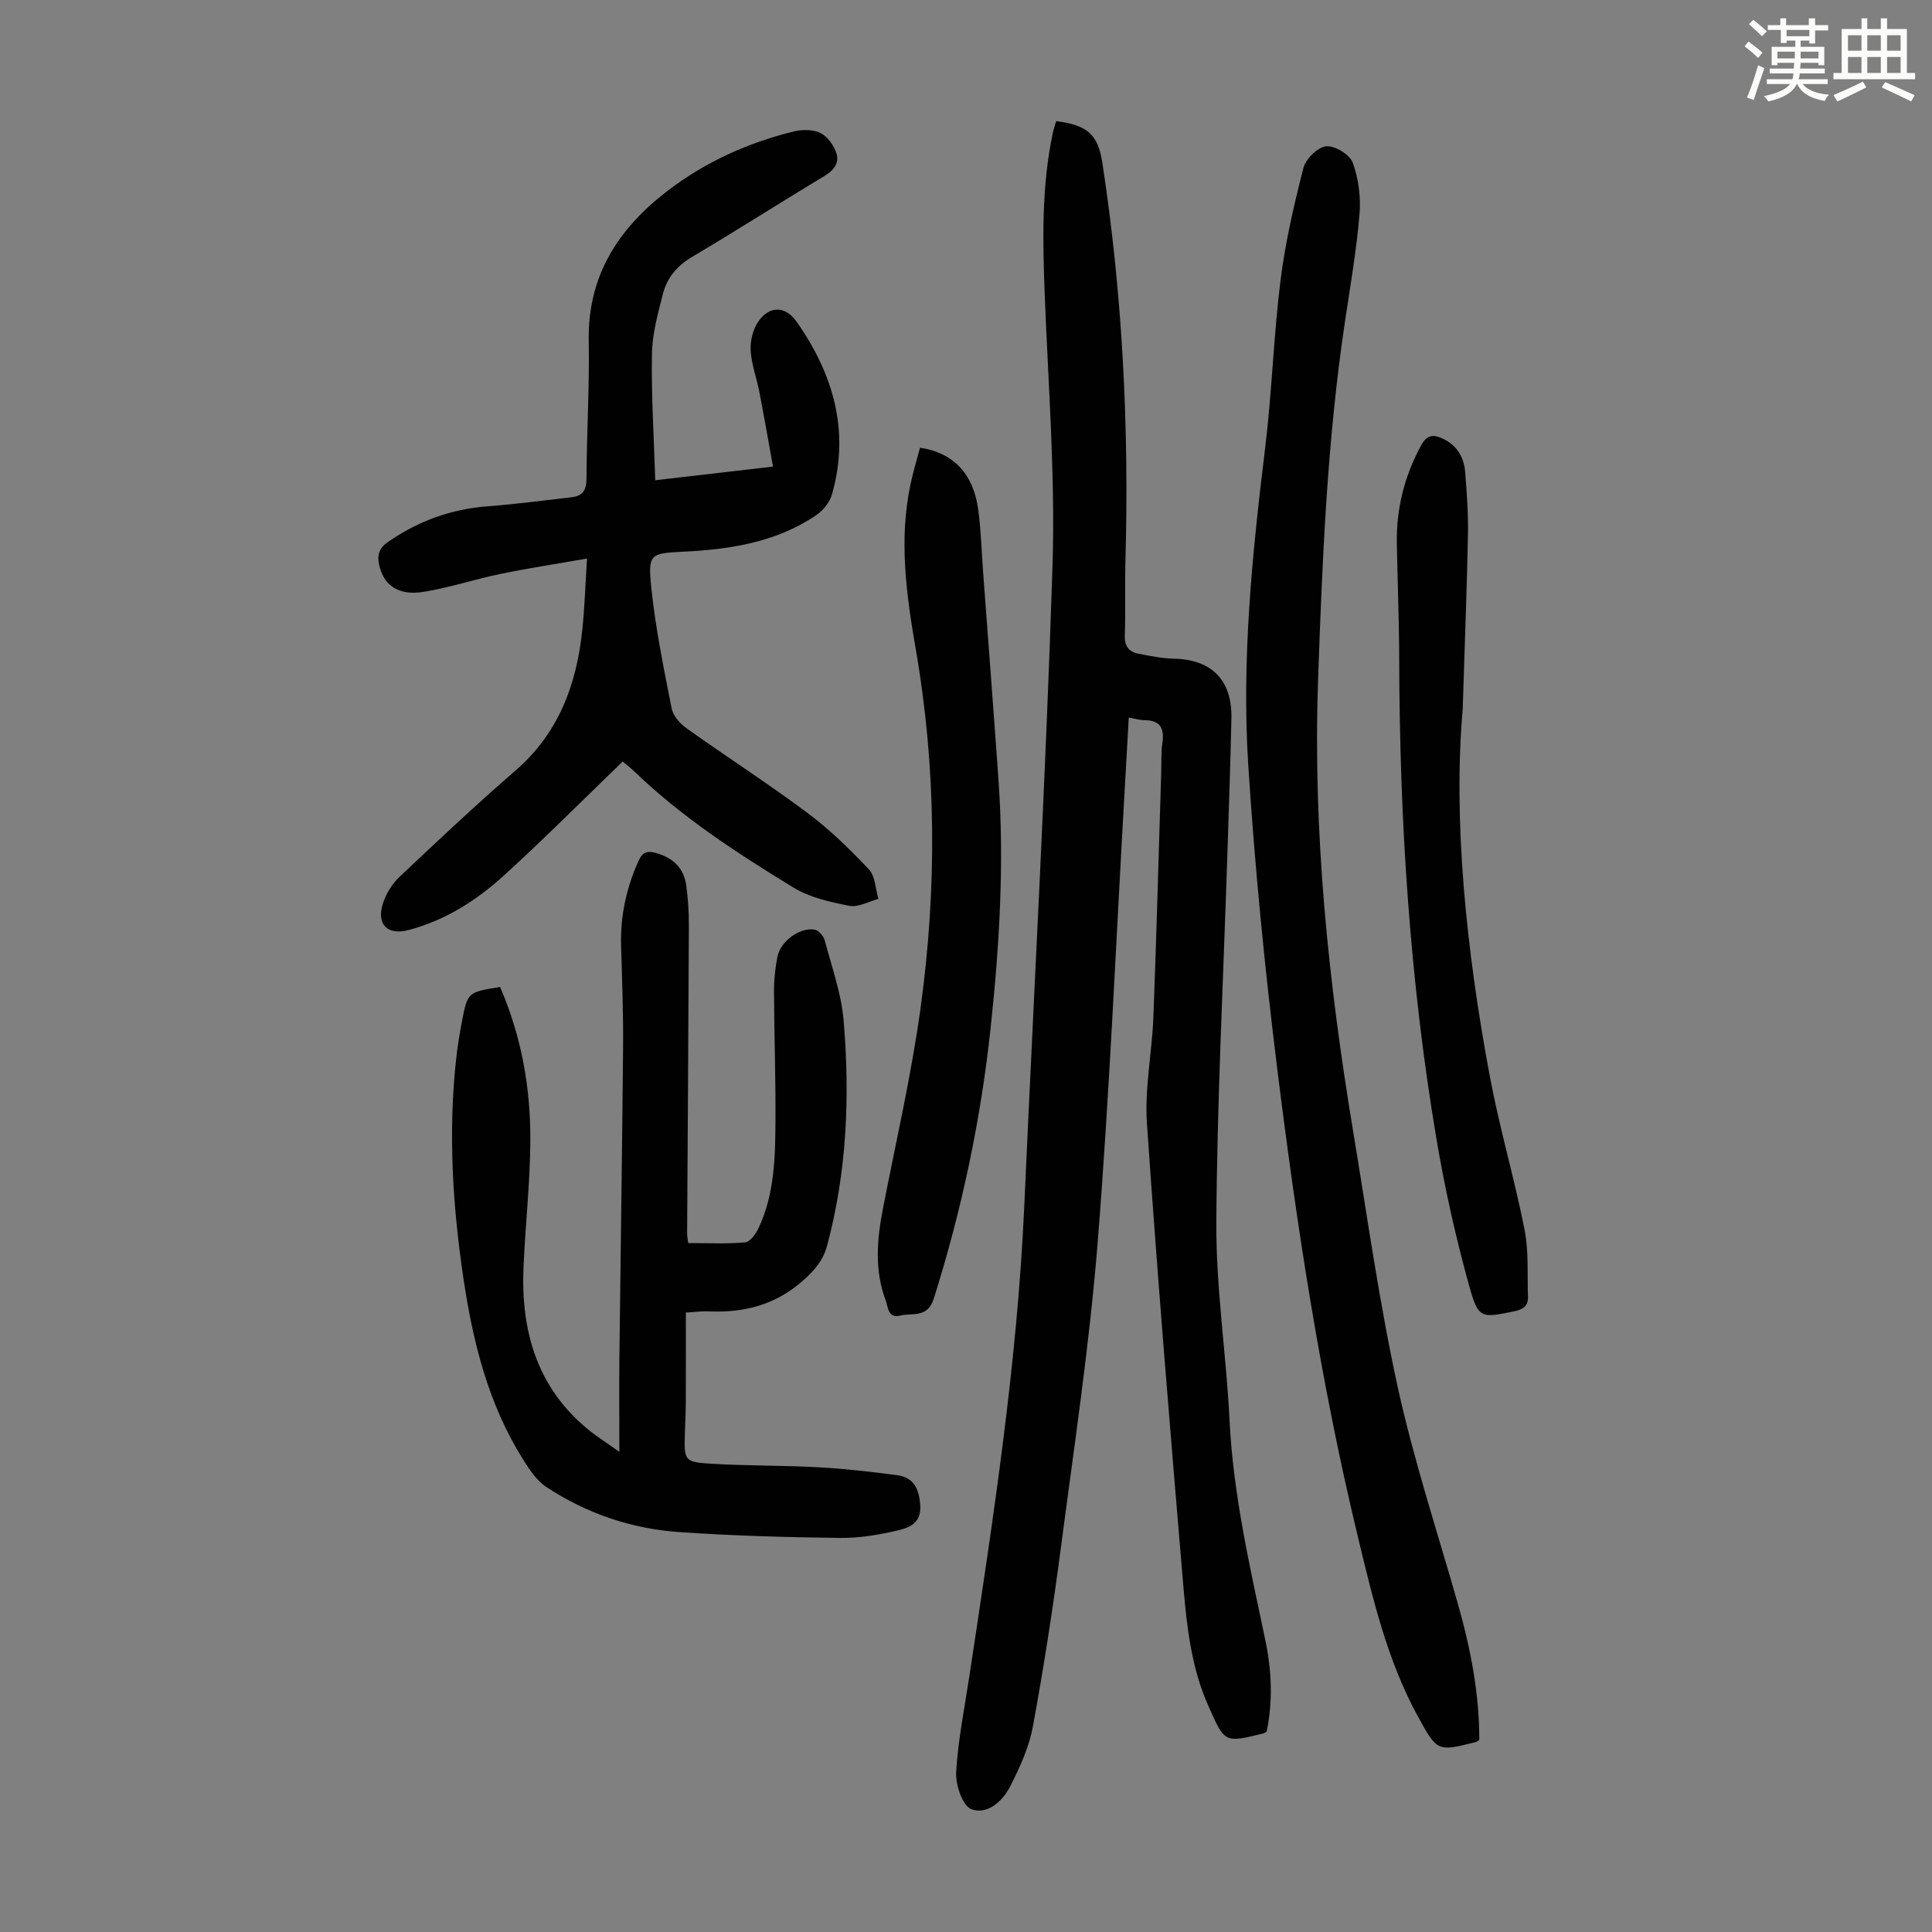
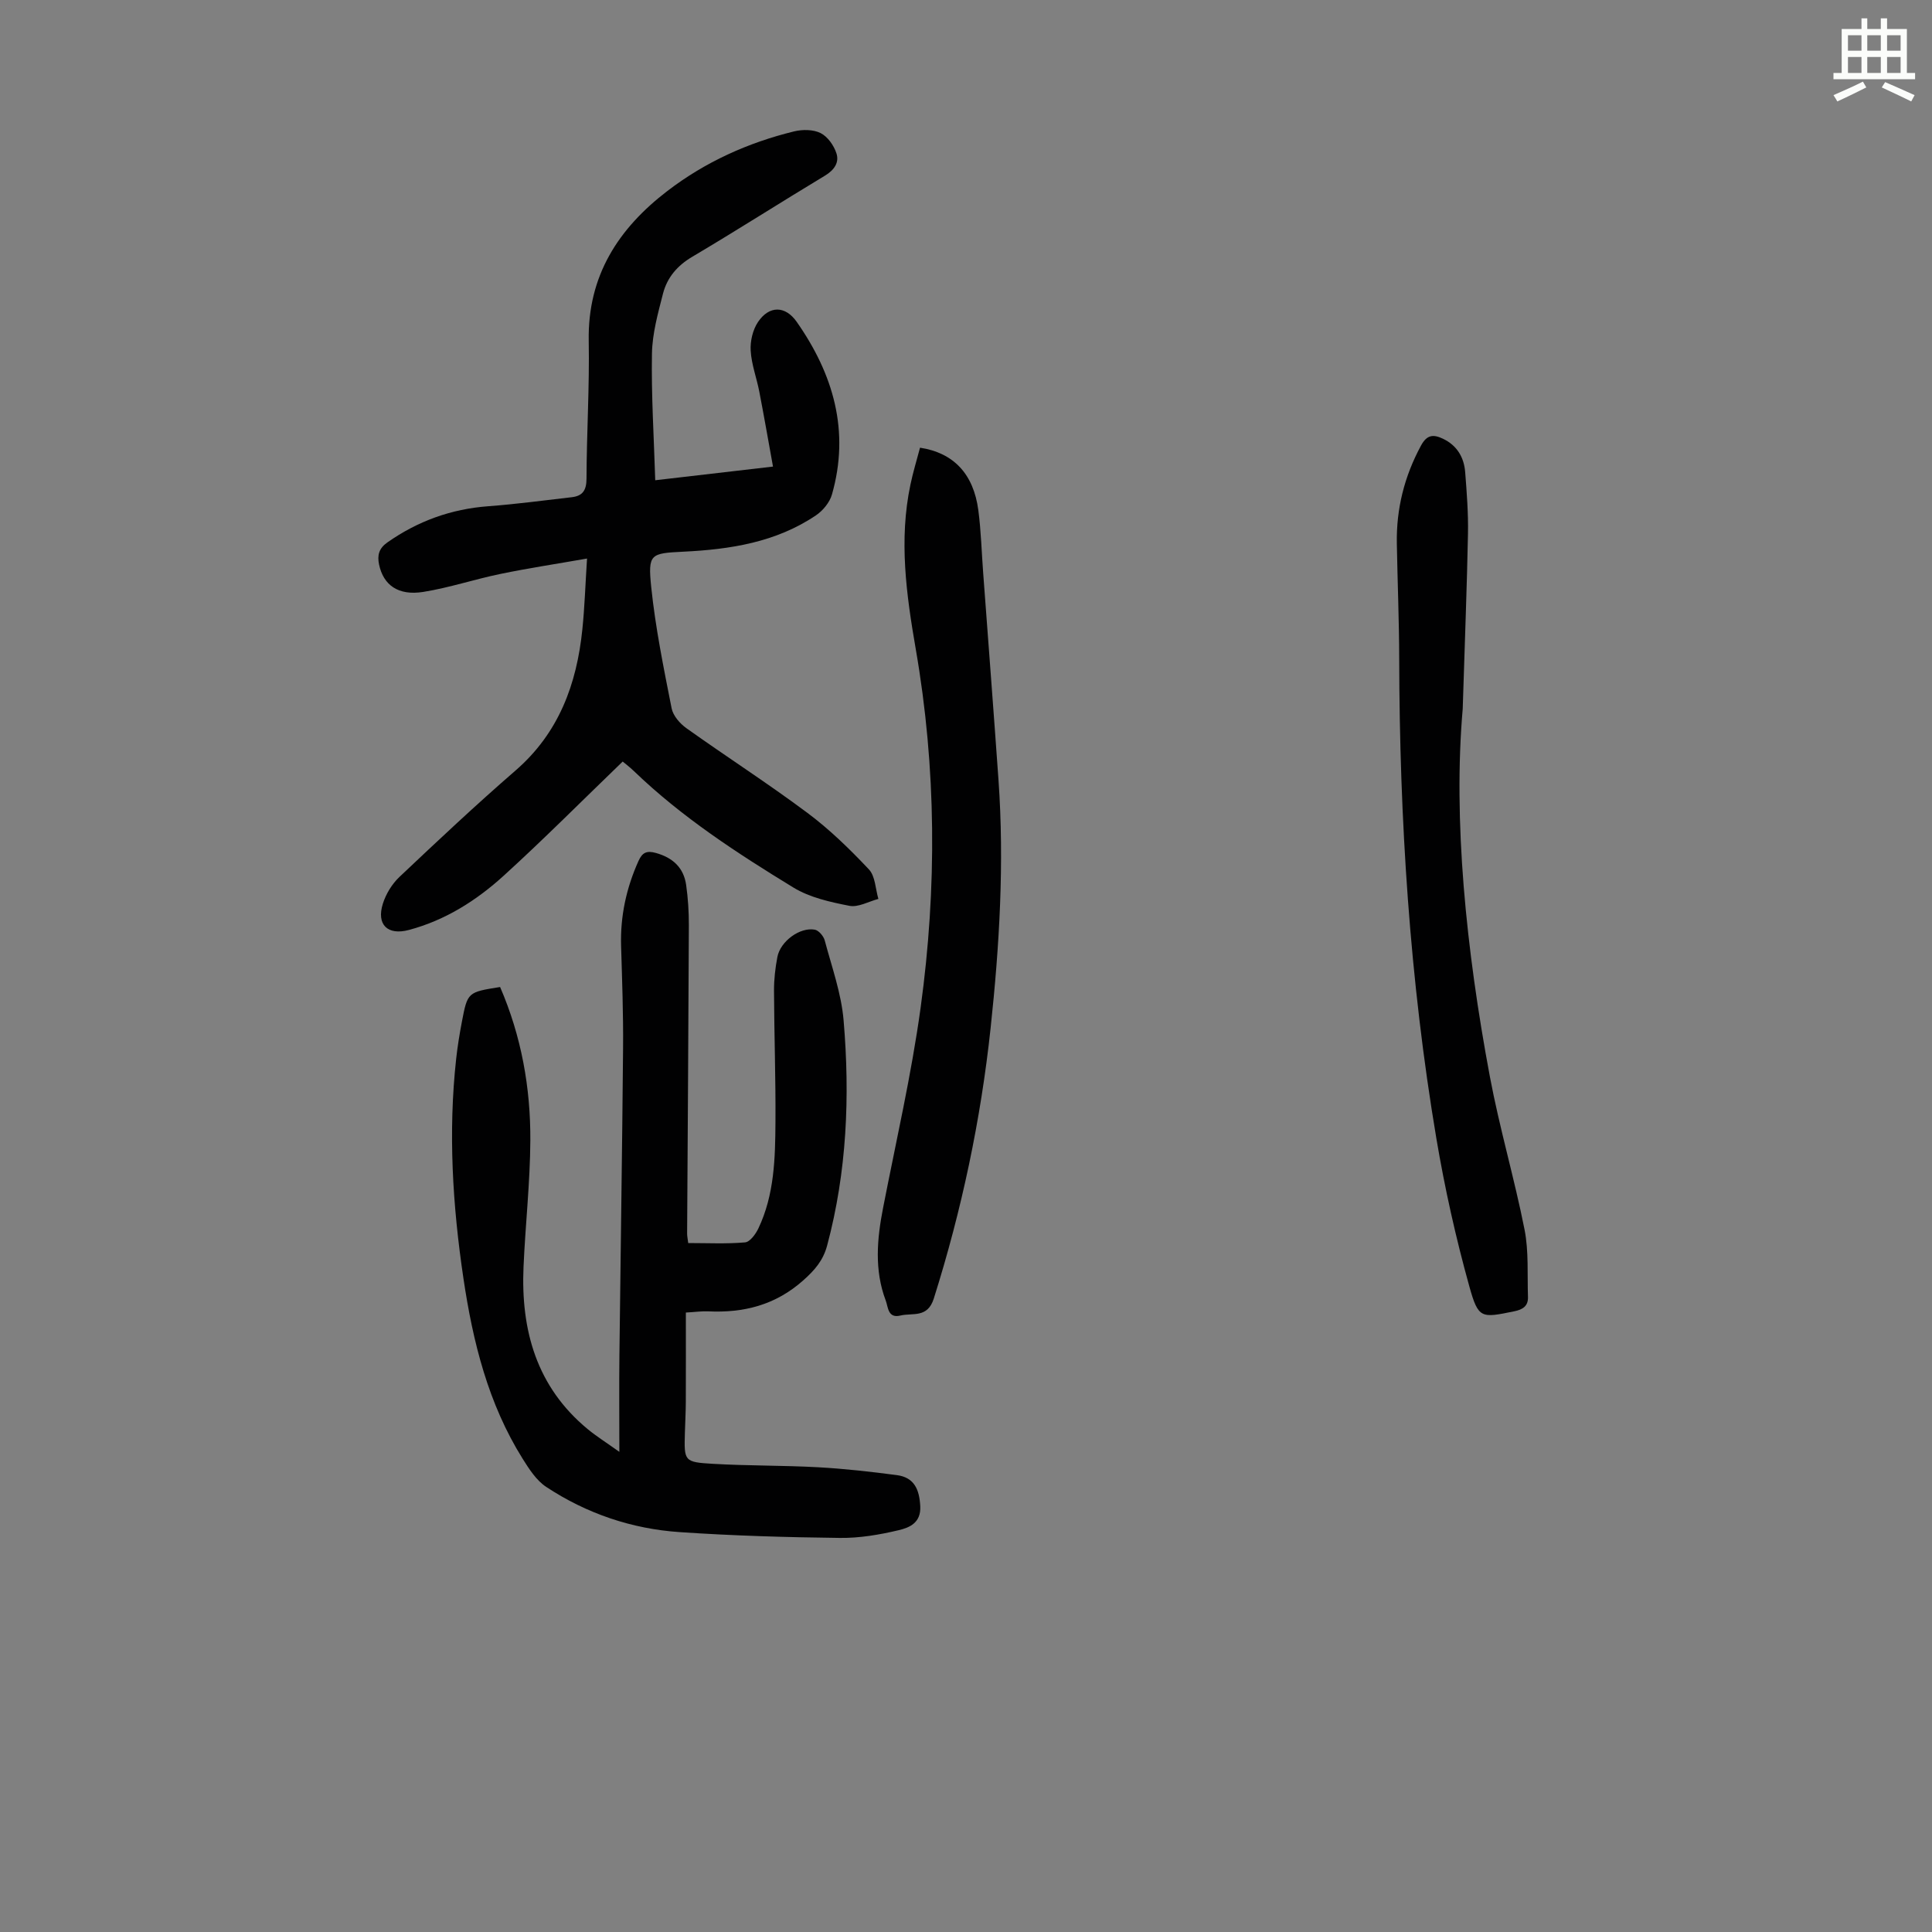
<svg xmlns="http://www.w3.org/2000/svg" enable-background="new 0 0 400 400" viewBox="0 0 400 400">
  <rect x="0" y="0" width="400" height="400" fill="#808080" stroke="none" />
-   <path d="m361.2 9.6.8-1c.9.7 1.9 1.4 2.9 2.3l-.9 1.1c-1-1-2-1.8-2.8-2.4zm.5 10.6c.9-2.1 1.6-4.3 2.3-6.7.4.2.8.4 1.3.6-.7 2.1-1.5 4.3-2.2 6.6zm.4-15.2.9-.9c1 .8 2 1.6 2.8 2.4l-1 1c-.9-.9-1.8-1.7-2.7-2.5zm12.5-1.2h1.2v1.4h2.7v1.1h-2.7v2.7h-1.2v-.6h-1.8v1.3h4.9v3.8h-1.2v-.5h-3.7c0 .4-.1.9-.1 1.2h5.1v1h-5.2c0 .5-.1.9-.2 1.2h6v1h-5.2c1.1 1.3 2.9 2 5.5 2.2-.4.4-.7.8-.9 1.3-2.9-.5-4.8-1.6-5.7-3.5h-.1c-.8 1.7-2.7 2.9-5.9 3.6-.2-.4-.6-.8-.9-1.1 2.8-.6 4.6-1.4 5.4-2.5h-4.8v-1h5.3c.1-.3.2-.7.2-1.2h-4.9v-1h5c0-.4 0-.8.1-1.2h-3.5v.5h-1.2v-3.8h4.9v-1.3h-1.8v.5h-1.2v-2.7h-2.7v-1h2.6v-1.4h1.2v1.4h4.7v-1.4zm-6.6 8.3h3.6c0-.4 0-.9 0-1.4h-3.6zm1.9-4.6h4.7v-1.3h-4.7zm6.6 3.2h-3.7v1.4h3.7z" fill="#fbfcfa" />
  <path d="m385.3 3.8h1.3v2.2h2.8v-2.2h1.3v2.2h4.1v9.1h1.7v1.3h-16.9v-1.3h1.7v-9.1h4.1v-2.2zm.4 13.1.7 1.2c-1.8.9-3.8 1.9-6 2.9-.2-.4-.5-.8-.8-1.3 2.3-1 4.3-1.9 6.1-2.8zm-3.1-6.4h2.8v-3.2h-2.8zm0 4.6h2.8v-3.3h-2.8zm4-4.6h2.8v-3.2h-2.8zm0 4.6h2.8v-3.3h-2.8zm3.7 1.9c2.1.9 4.1 1.8 6.1 2.7l-.7 1.3c-2.2-1.1-4.2-2-6.1-2.9zm3.2-9.7h-2.8v3.2h2.8zm-2.8 7.8h2.8v-3.3h-2.8z" fill="#fbfcfa" />
  <g fill="#010102">
-     <path d="m218.67 25.08c6.55.83 8.67 2.81 9.57 8.69 4.18 27.3 5.54 54.75 4.77 82.34-.14 5.15.05 10.3-.13 15.45-.08 2.25.86 3.41 2.85 3.79 2.4.46 4.84.97 7.26 1.02 7.85.15 12.13 4.4 11.96 12.38-.21 9.63-.55 19.25-.86 28.87-.81 25.18-2.11 50.35-2.26 75.53-.08 13.61 2.06 27.21 2.73 40.84.76 15.52 4.25 30.52 7.42 45.62 1.31 6.26 1.58 12.63.27 18.89-.32.18-.49.34-.69.39-8.12 2-7.99 1.94-11.39-5.72-3.48-7.83-4.44-16.19-5.15-24.52-2.71-32-5.36-64.01-7.56-96.04-.5-7.3 1.06-14.71 1.34-22.09.64-16.78 1.08-33.56 1.61-50.34.07-2.13-.05-4.28.25-6.37.45-3.06-.48-4.7-3.75-4.71-.97 0-1.94-.32-3.21-.54-.29 5.26-.57 10.26-.86 15.26-1.79 31.07-3.09 62.18-5.56 93.19-1.68 21.17-4.86 42.24-7.62 63.31-1.63 12.41-3.54 24.8-5.81 37.11-.79 4.3-2.71 8.5-4.72 12.45-1.55 3.06-4.75 5.92-8.02 4.69-1.82-.68-3.29-5.03-3.15-7.62.38-6.65 1.73-13.25 2.73-19.87 4.89-32.3 9.9-64.59 11.37-97.3 1.98-44.17 4.44-88.33 5.85-132.52.59-18.63-.87-37.34-1.6-56-.44-11.32-.7-22.61 1.67-33.77.17-.77.43-1.5.69-2.41z" />
    <path d="m103.54 204.35c4.43 10.24 6.32 20.9 6.26 31.81-.05 8.72-1.03 17.42-1.41 26.14-.57 13.15 2.71 24.85 13.29 33.59 1.78 1.47 3.76 2.71 6.55 4.7 0-7.19-.06-13.49.01-19.79.24-21.27.58-42.54.76-63.81.06-7.05-.2-14.1-.41-21.15-.18-6.16 1.08-11.98 3.6-17.58.8-1.78 1.72-2.19 3.62-1.66 3.49.98 5.74 3.04 6.25 6.62.39 2.76.57 5.57.56 8.36-.08 21.27-.24 42.55-.36 63.82 0 .53.12 1.07.23 1.96 4.02 0 7.92.2 11.77-.14 1.01-.09 2.19-1.7 2.75-2.88 3.32-6.97 3.49-14.52 3.54-22.02.06-9.07-.26-18.14-.3-27.2-.01-2.33.26-4.7.7-7 .63-3.25 4.67-6.21 7.75-5.64.81.15 1.81 1.33 2.05 2.22 1.46 5.49 3.44 10.97 3.91 16.57 1.33 15.68.69 31.3-3.42 46.64-.83 3.08-2.57 5.07-4.93 7.17-5.75 5.12-12.32 6.77-19.71 6.42-1.31-.06-2.64.14-4.6.25 0 6.25.02 12.37-.01 18.5-.01 2.13-.13 4.25-.19 6.38-.17 5.89-.18 6.09 5.81 6.44 7.25.42 14.53.31 21.79.71 5.45.3 10.89.92 16.3 1.63 3.6.48 4.65 2.98 4.83 6.44.18 3.44-2.25 4.43-4.43 4.95-3.98.95-8.14 1.66-12.21 1.61-11.06-.13-22.12-.45-33.15-1.2-9.96-.67-19.3-3.85-27.65-9.36-2.03-1.34-3.54-3.69-4.88-5.83-7.15-11.42-10.31-24.22-12.26-37.34-2.25-15.1-3.18-30.28-1.5-45.52.28-2.55.7-5.1 1.18-7.62 1.17-6.13 1.2-6.12 7.91-7.19z" />
-     <path d="m135.66 99.43c8.19-.95 15.82-1.84 24.38-2.83-.96-5.32-1.85-10.41-2.83-15.49-.55-2.85-1.62-5.64-1.79-8.5-.12-1.97.43-4.33 1.52-5.95 2.32-3.44 5.65-3.39 8-.04 7.6 10.85 11.06 22.64 7.3 35.78-.47 1.63-1.87 3.33-3.31 4.3-8.27 5.58-17.74 7.05-27.44 7.52-6.82.34-7.37.42-6.66 7.34.87 8.42 2.58 16.76 4.22 25.08.3 1.54 1.72 3.17 3.07 4.13 8.29 5.91 16.86 11.42 25.01 17.5 4.62 3.44 8.81 7.53 12.77 11.73 1.32 1.4 1.35 4.04 1.96 6.11-2.01.53-4.17 1.79-6 1.43-3.98-.78-8.2-1.71-11.59-3.78-11.64-7.11-23.1-14.56-33-24.09-.94-.91-2-1.7-2.35-2-8.38 8.08-16.32 16.07-24.64 23.64-5.65 5.14-12.09 9.22-19.63 11.23-4.38 1.17-6.76-1.08-5.38-5.45.64-2.02 1.9-4.09 3.44-5.54 7.89-7.46 15.81-14.9 24.01-22.01 8.98-7.78 12.69-17.89 13.85-29.24.47-4.53.61-9.09.97-14.66-6.43 1.13-12.22 2-17.95 3.19-5.35 1.1-10.58 2.86-15.96 3.72-5.2.83-8.26-1.43-9.15-5.68-.4-1.91-.03-3.35 1.74-4.58 6.29-4.41 13.19-6.91 20.87-7.48 5.78-.43 11.54-1.21 17.3-1.87 2.22-.26 3.03-1.41 3.04-3.82.03-9.51.63-19.03.46-28.54-.25-13.47 6.14-23.28 16.31-31.06 7.81-5.98 16.67-9.99 26.22-12.32 1.73-.42 3.96-.41 5.49.36 1.45.73 2.73 2.55 3.26 4.17.63 1.9-.44 3.47-2.36 4.63-9.2 5.54-18.24 11.33-27.48 16.8-3.12 1.84-5.2 4.3-6.06 7.62-1.05 4.09-2.22 8.28-2.29 12.45-.15 8.56.4 17.16.68 26.2z" />
-     <path d="m306.27 360.22c-.46.31-.54.4-.64.43-8 2.02-8.05 2.05-12.03-5.21-6.37-11.6-9.35-24.36-12.42-37.08-7.74-32.01-12.7-64.52-16.75-97.15-2.59-20.86-4.65-41.81-5.99-62.78-1.4-21.95.82-43.82 3.49-65.63 1.41-11.54 1.75-23.22 3.19-34.76.98-7.84 2.78-15.61 4.74-23.27.48-1.87 2.94-4.3 4.7-4.48 1.78-.18 4.9 1.7 5.51 3.39 1.21 3.32 1.7 7.16 1.4 10.7-.61 7.34-1.88 14.64-2.97 21.94-3.72 24.73-4.75 49.66-5.61 74.62-1.09 31.36 2.13 62.36 7.25 93.21 2.93 17.65 5.4 35.41 9.21 52.88 3.31 15.13 8.18 29.93 12.44 44.85 2.64 9.27 4.5 18.65 4.48 28.34z" />
+     <path d="m135.66 99.43c8.19-.95 15.82-1.84 24.38-2.83-.96-5.32-1.85-10.41-2.83-15.49-.55-2.85-1.62-5.64-1.79-8.5-.12-1.97.43-4.33 1.52-5.95 2.32-3.44 5.65-3.39 8-.04 7.6 10.85 11.06 22.64 7.3 35.78-.47 1.63-1.87 3.33-3.31 4.3-8.27 5.58-17.74 7.05-27.44 7.52-6.82.34-7.37.42-6.66 7.34.87 8.42 2.58 16.76 4.22 25.08.3 1.54 1.72 3.17 3.07 4.13 8.29 5.91 16.86 11.42 25.01 17.5 4.62 3.44 8.81 7.53 12.77 11.73 1.32 1.4 1.35 4.04 1.96 6.11-2.01.53-4.17 1.79-6 1.43-3.98-.78-8.2-1.71-11.59-3.78-11.64-7.11-23.1-14.56-33-24.09-.94-.91-2-1.7-2.35-2-8.38 8.08-16.32 16.07-24.64 23.64-5.65 5.14-12.09 9.22-19.63 11.23-4.38 1.17-6.76-1.08-5.38-5.45.64-2.02 1.9-4.09 3.44-5.54 7.89-7.46 15.81-14.9 24.01-22.01 8.98-7.78 12.69-17.89 13.85-29.24.47-4.53.61-9.09.97-14.66-6.43 1.13-12.22 2-17.95 3.19-5.35 1.1-10.58 2.86-15.96 3.72-5.2.83-8.26-1.43-9.15-5.68-.4-1.91-.03-3.35 1.74-4.58 6.29-4.41 13.19-6.91 20.87-7.48 5.78-.43 11.54-1.21 17.3-1.87 2.22-.26 3.03-1.41 3.04-3.82.03-9.51.63-19.03.46-28.54-.25-13.47 6.14-23.28 16.31-31.06 7.81-5.98 16.67-9.99 26.22-12.32 1.73-.42 3.96-.41 5.49.36 1.45.73 2.73 2.55 3.26 4.17.63 1.9-.44 3.47-2.36 4.63-9.2 5.54-18.24 11.33-27.48 16.8-3.12 1.84-5.2 4.3-6.06 7.62-1.05 4.09-2.22 8.28-2.29 12.45-.15 8.56.4 17.16.68 26.2" />
    <path d="m190.48 92.69c6.97 1.06 11.08 5.45 12.07 12.93.57 4.32.68 8.7 1.01 13.05 1.06 14.28 2.16 28.56 3.17 42.85 1.21 17.15.2 34.24-1.63 51.29-2.04 19.07-5.99 37.74-11.77 56.05-1.3 4.1-4.37 2.9-6.92 3.51-2.61.63-2.52-1.77-3.03-3.11-2.38-6.3-1.81-12.72-.55-19.17 2.69-13.82 5.87-27.58 7.78-41.5 3.39-24.74 3.27-49.53-1.02-74.25-1.95-11.25-3.51-22.6-1.09-34.02.52-2.5 1.27-4.95 1.98-7.63z" />
    <path d="m302.84 146.75c-2 22.97.66 49.65 5.62 76.14 1.99 10.64 5.08 21.06 7.18 31.68.89 4.52.55 9.28.71 13.93.07 1.9-1.07 2.63-2.84 2.99-6.82 1.39-7.42 1.6-9.29-5.12-2.81-10.09-5.1-20.36-6.84-30.69-5.53-32.86-7.62-66.01-7.69-99.31-.02-7.95-.35-15.89-.49-23.84-.13-7.19 1.56-13.91 5-20.27 1.25-2.32 2.6-2.35 4.56-1.42 2.91 1.39 4.35 3.85 4.59 6.92.33 4.23.66 8.49.58 12.72-.21 10.77-.63 21.51-1.09 36.27z" />
  </g>
</svg>